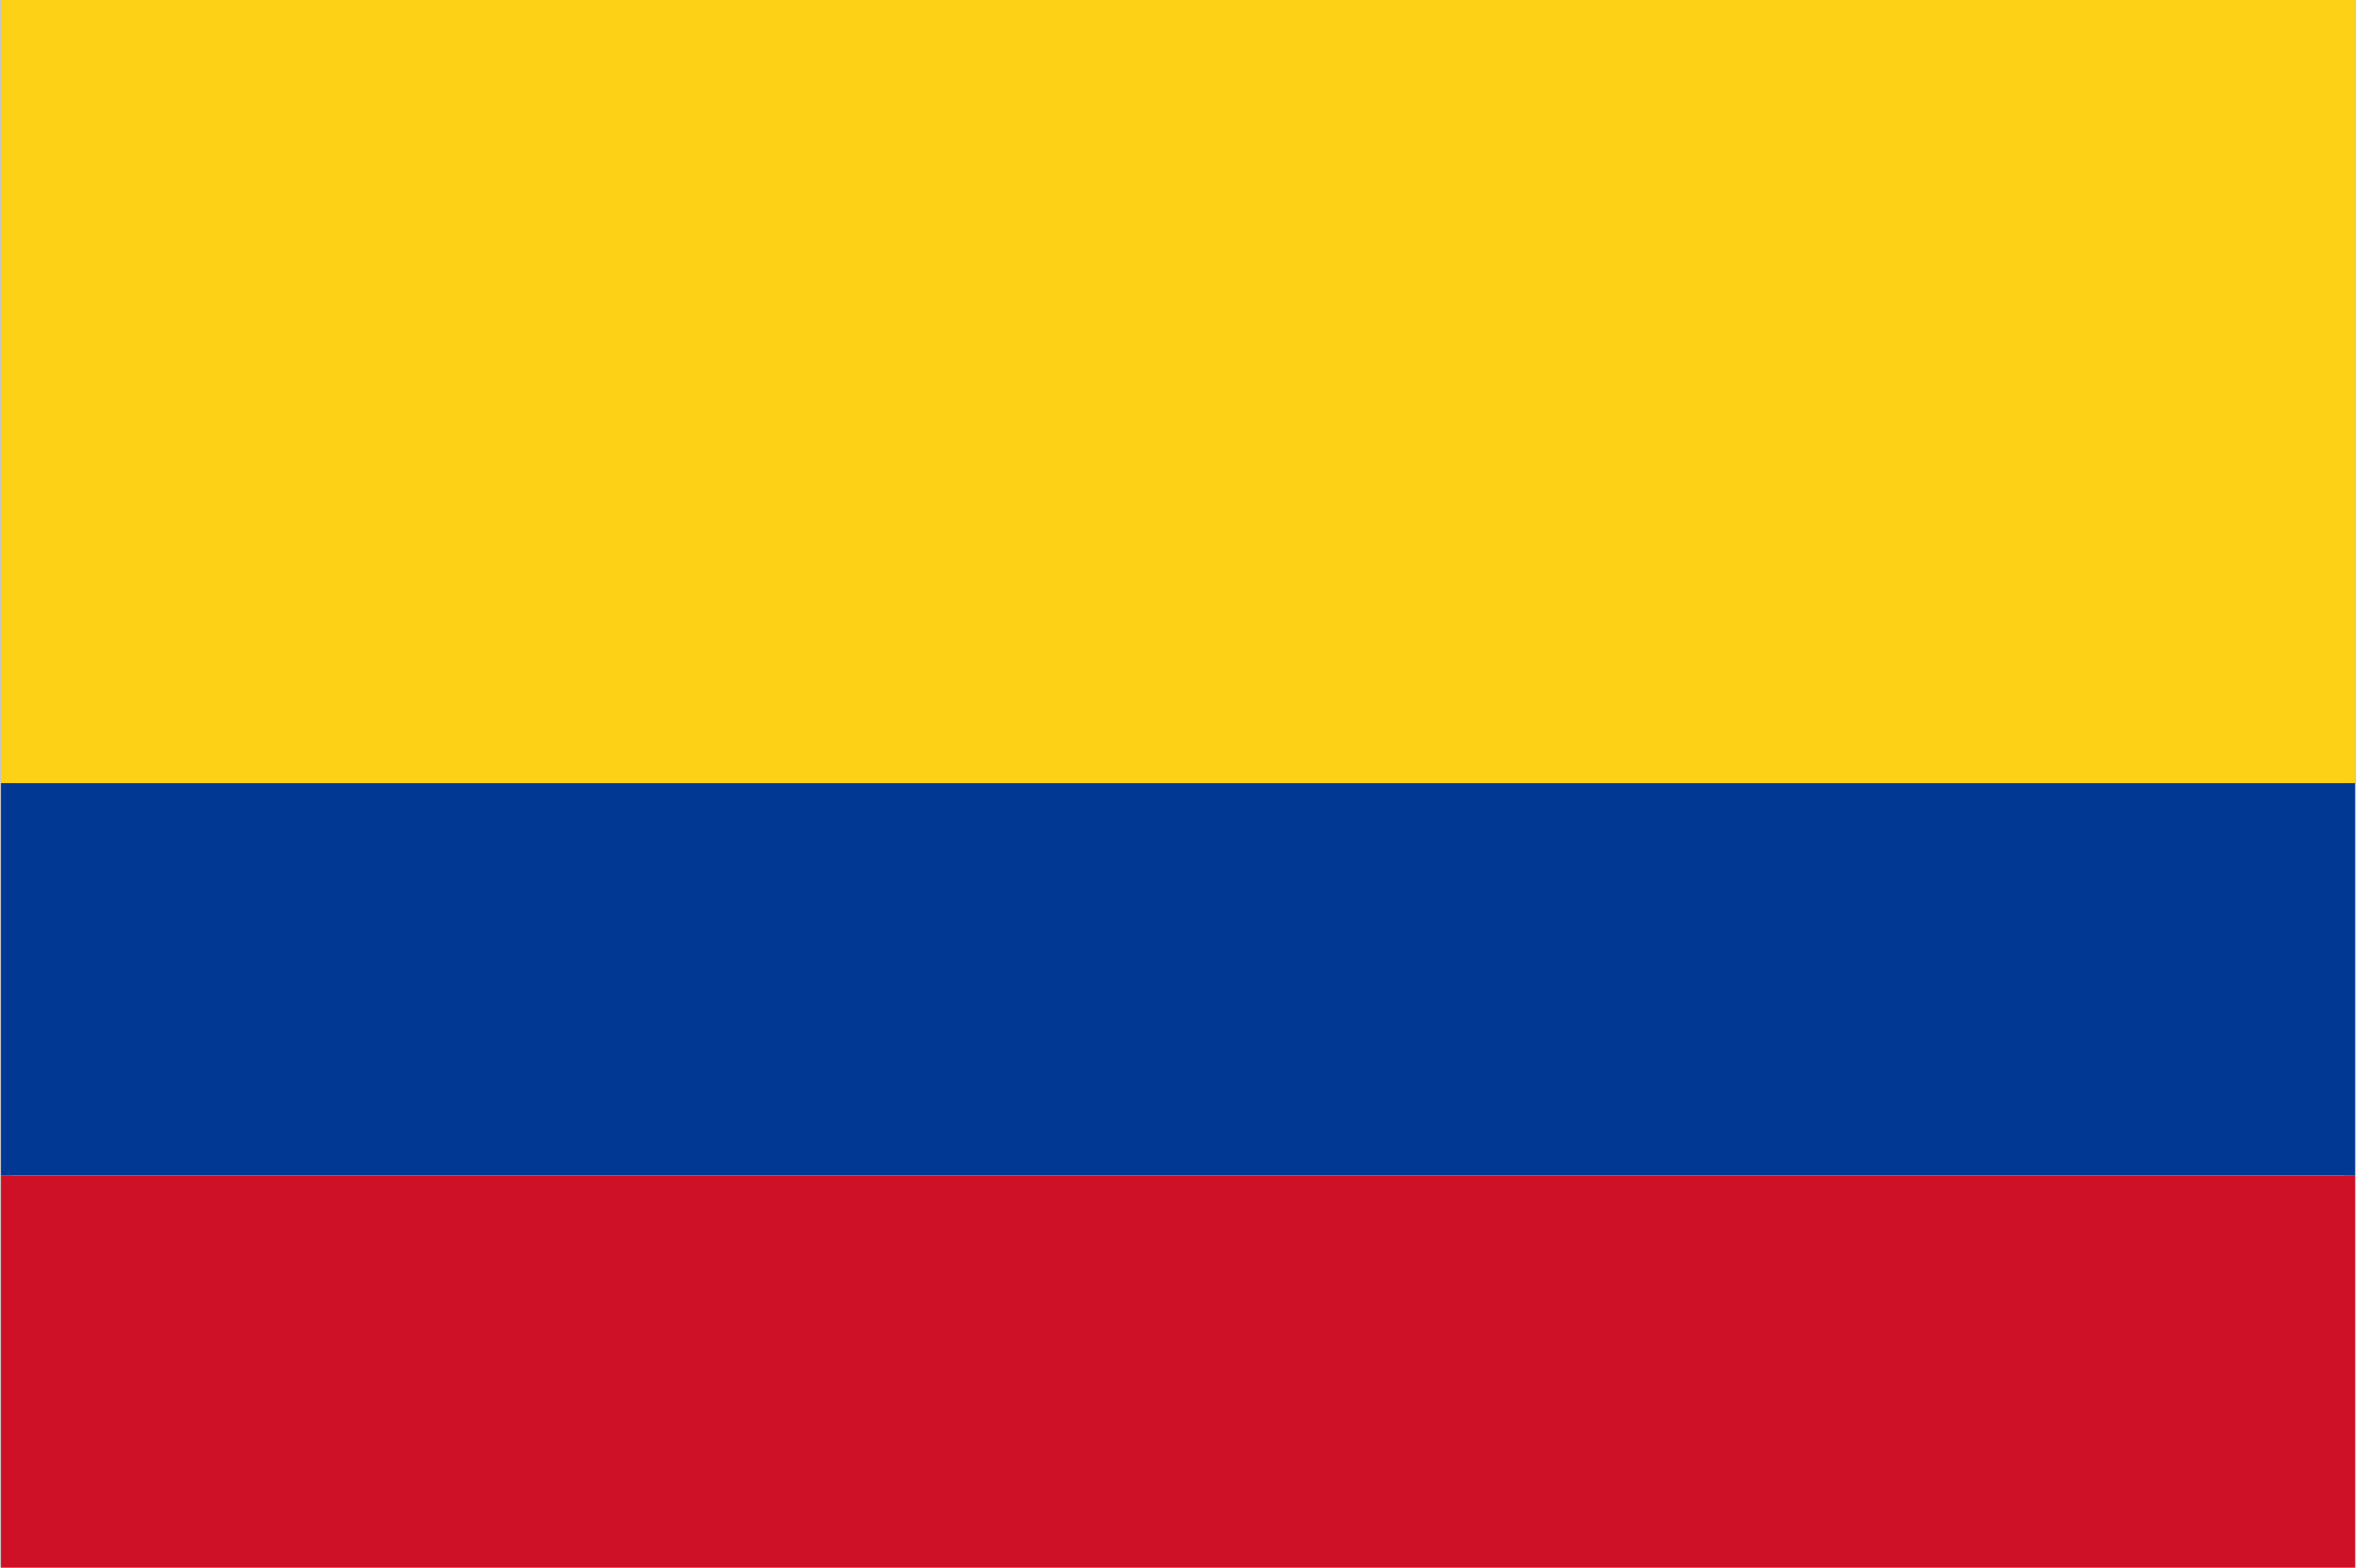
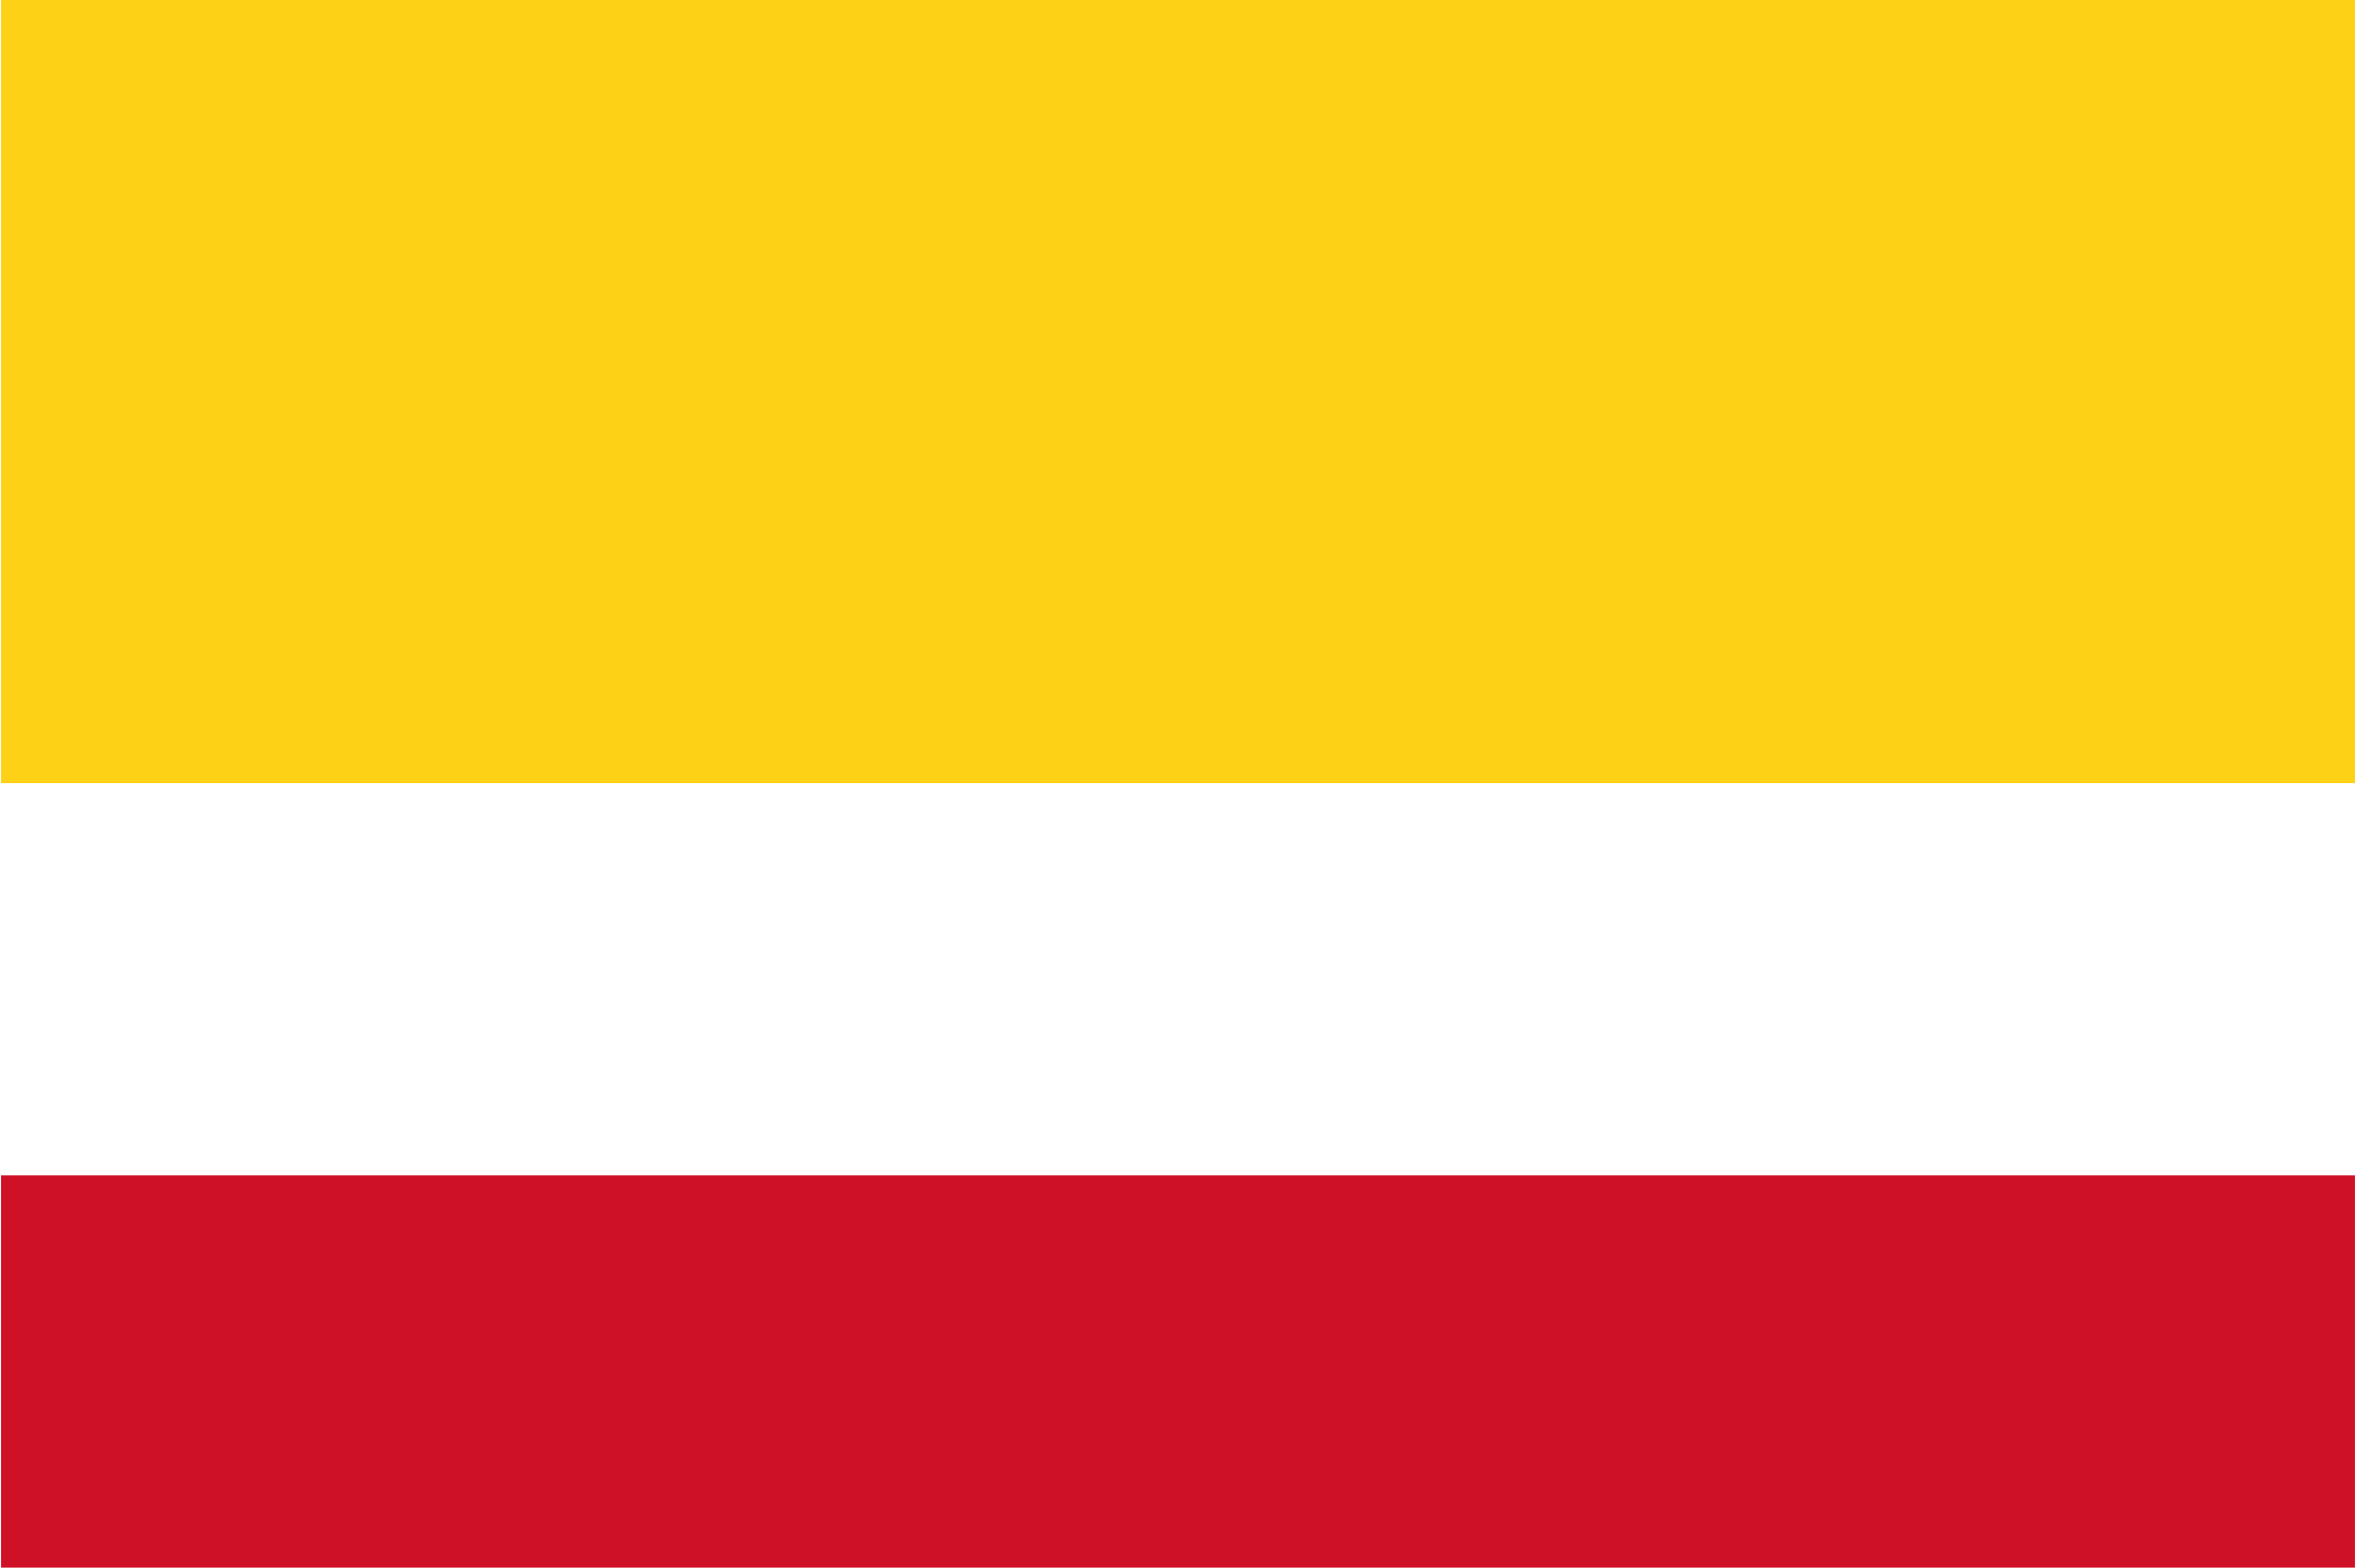
<svg xmlns="http://www.w3.org/2000/svg" xmlns:xlink="http://www.w3.org/1999/xlink" version="1.1" id="Слой_1" x="0px" y="0px" width="100px" height="66.545px" viewBox="0 0 100 66.545" style="enable-background:new 0 0 100 66.545;" xml:space="preserve">
  <g>
-     <path style="fill:#BCBCBC;" d="M99.494,0.438v65.608H0.506V0.438H99.494 M99.994-0.062H0.006   v66.608h99.987V-0.062L99.994-0.062z" />
-   </g>
+     </g>
  <g>
    <g>
      <defs>
        <rect id="SVGID_1_" x="0.044" y="-0.062" width="99.912" height="66.608" />
      </defs>
      <clipPath id="SVGID_2_">
        <use xlink:href="#SVGID_1_" style="overflow:visible;" />
      </clipPath>
      <rect x="0.044" y="-0.062" style="clip-path:url(#SVGID_2_);fill:#FCD116;" width="99.912" height="33.304" />
-       <rect x="0.044" y="33.242" style="clip-path:url(#SVGID_2_);fill:#003893;" width="99.912" height="16.652" />
      <rect x="0.044" y="49.894" style="clip-path:url(#SVGID_2_);fill:#CE1126;" width="99.912" height="16.652" />
    </g>
  </g>
</svg>